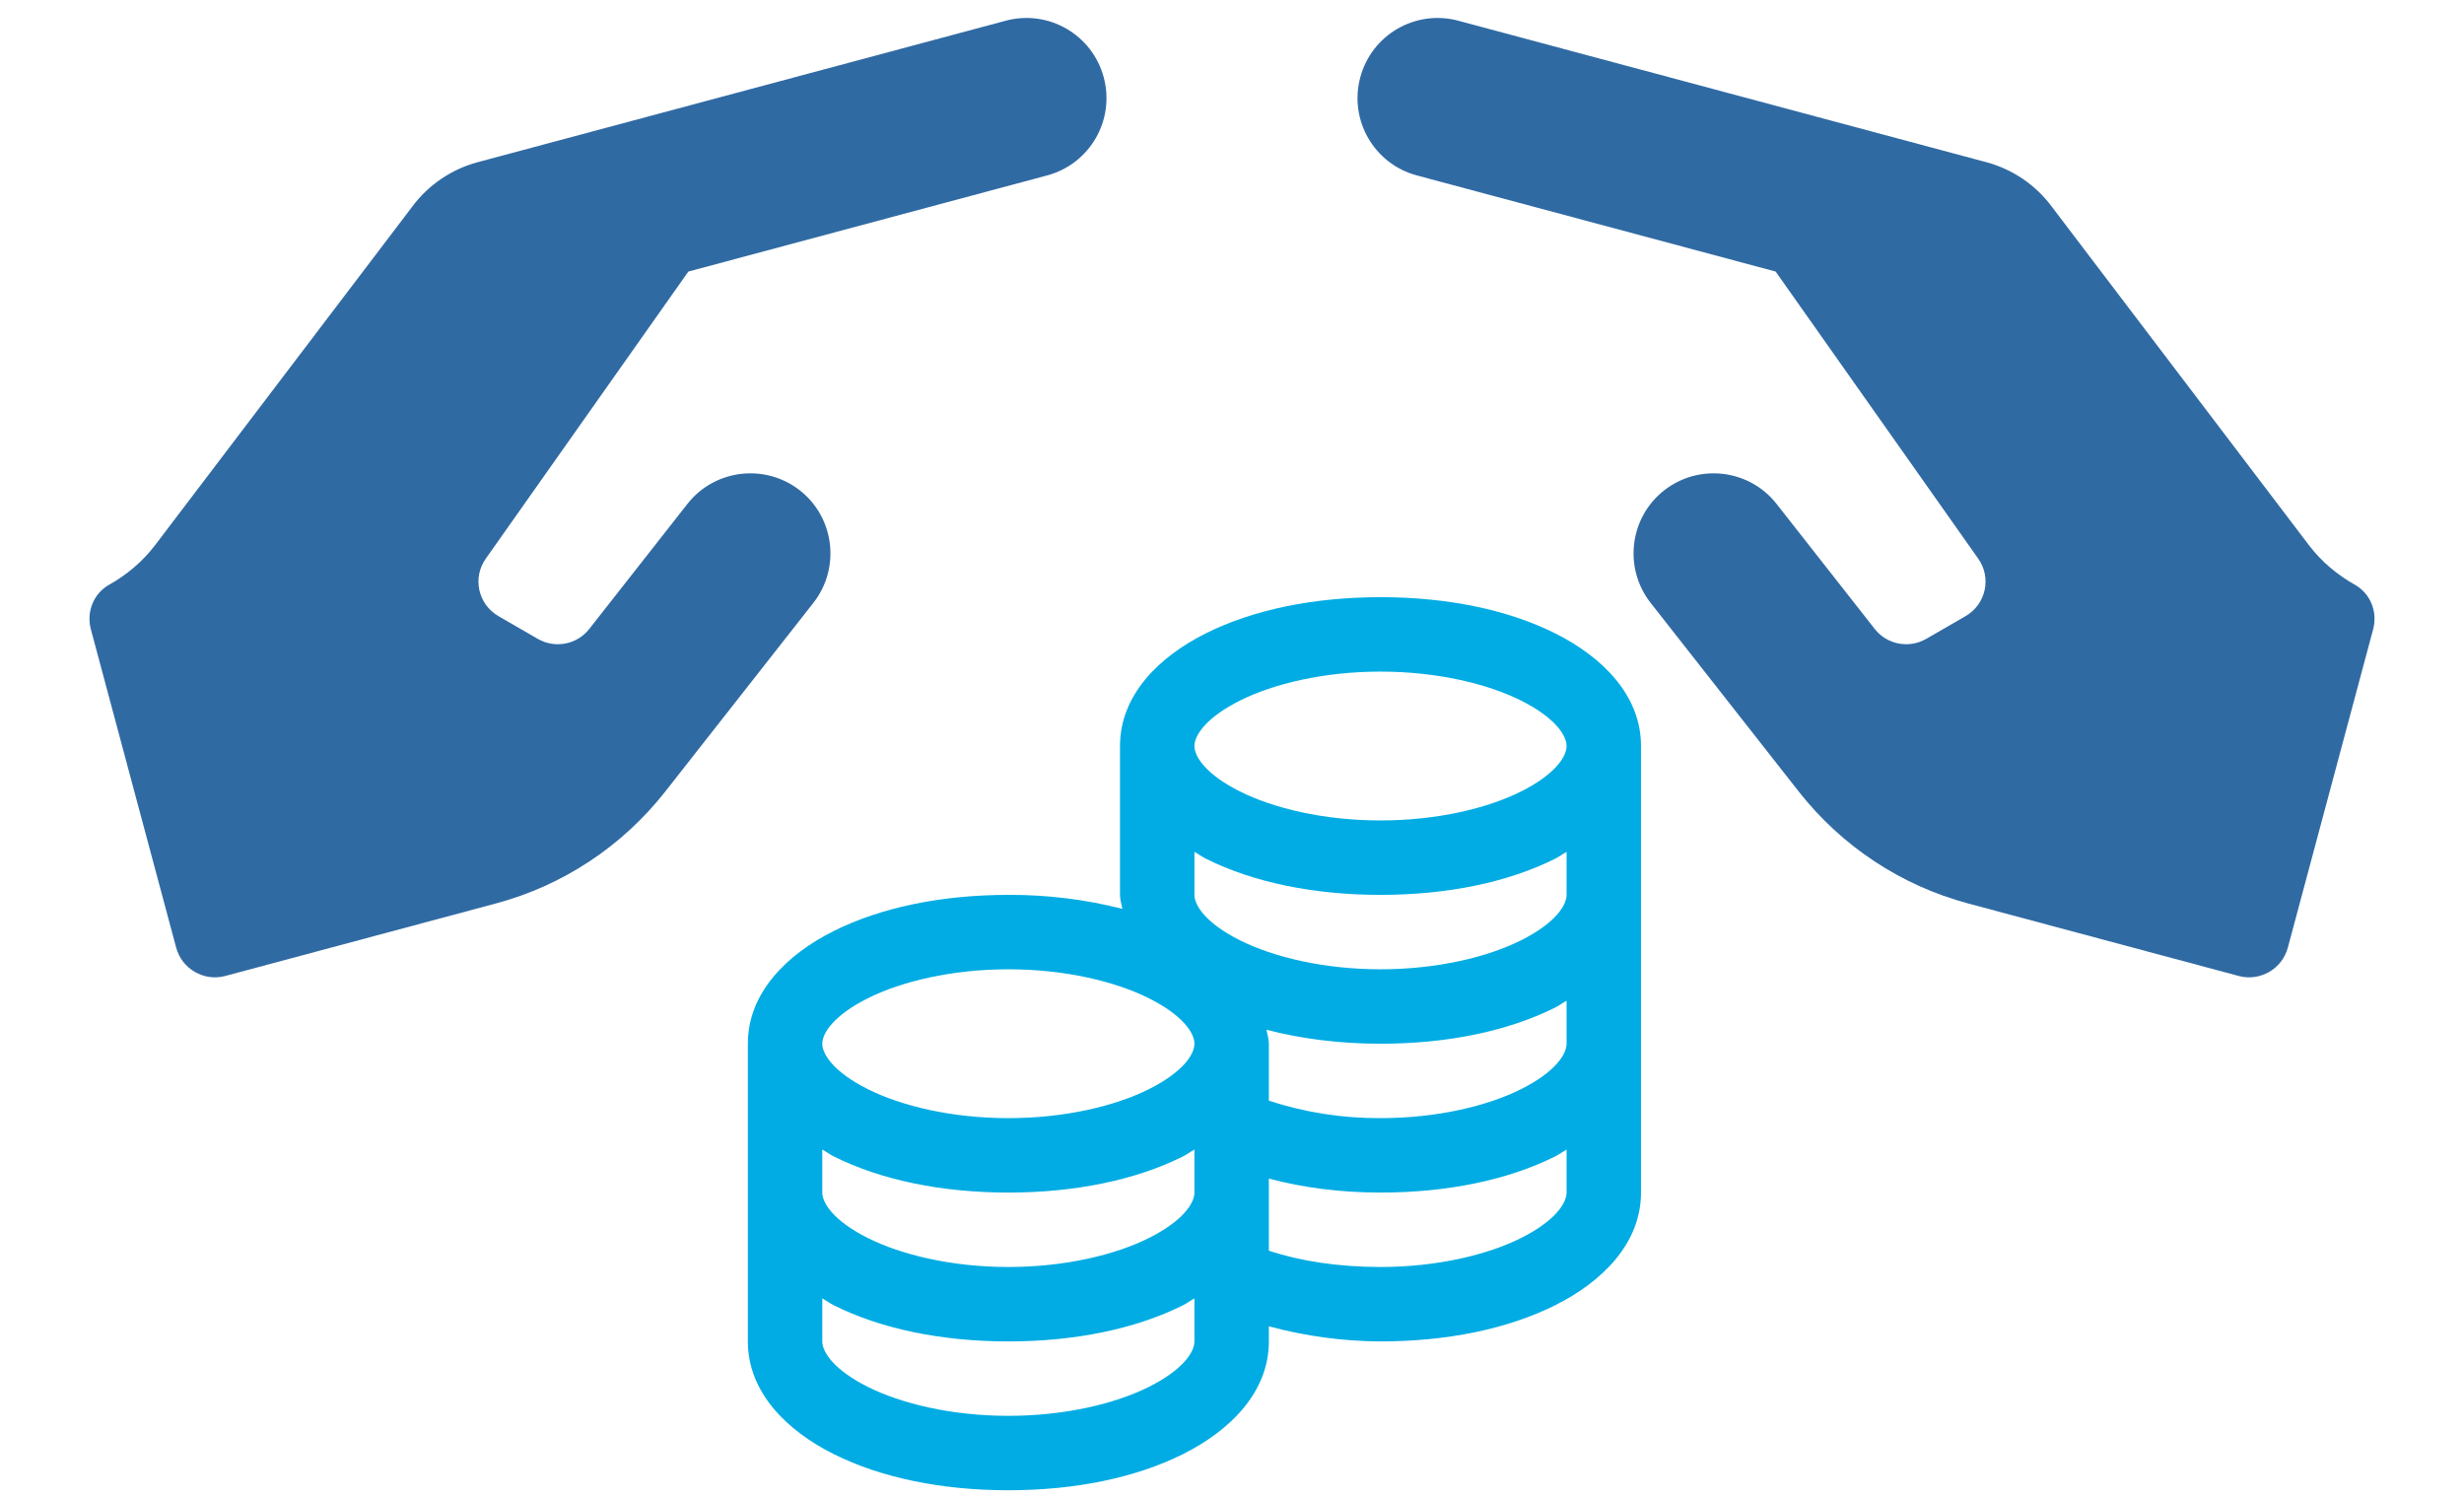
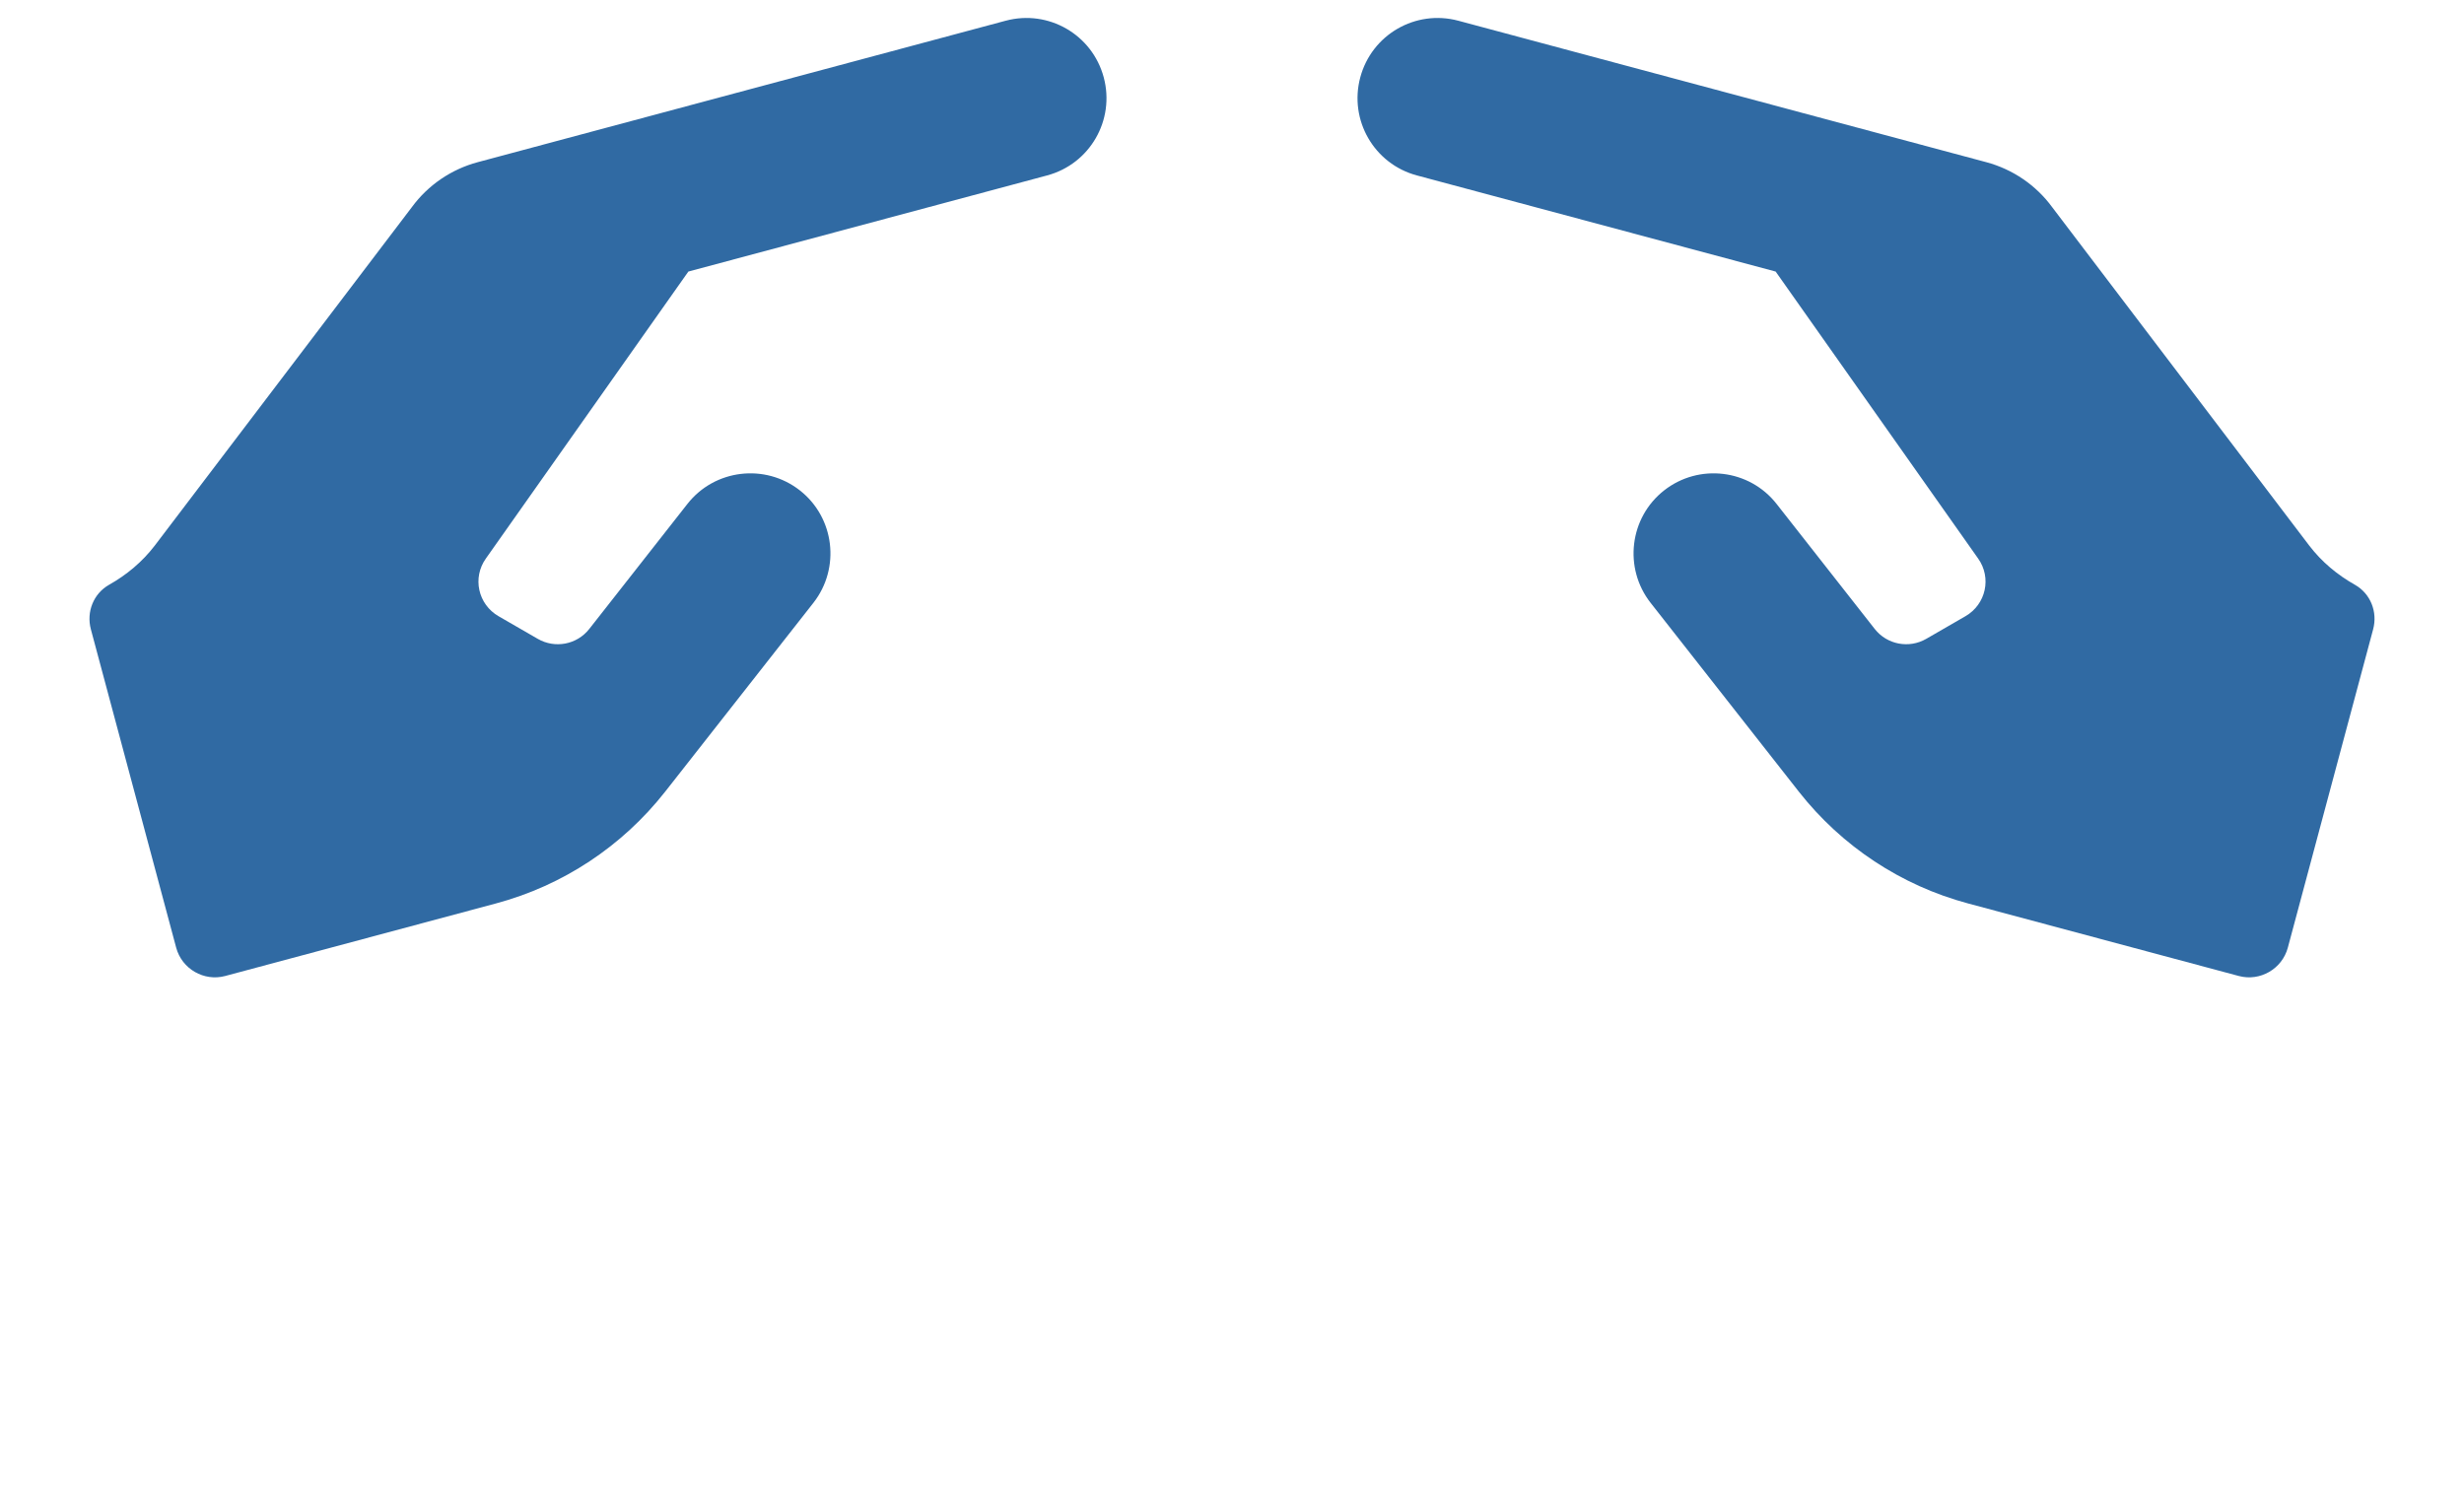
<svg xmlns="http://www.w3.org/2000/svg" fill="none" height="186" viewBox="0 0 306 186" width="306">
  <path d="m101.015 74.87c3.38-4.317 2.634-10.584-1.683-13.965-4.317-3.38-10.584-2.634-13.965 1.683l-12.186 15.525c-1.535 1.956-4.263 2.462-6.395 1.231l-4.872-2.813c-2.55-1.472-3.277-4.785-1.568-7.174l25.14-35.631 44.552-11.938c5.314-1.424 8.457-6.867 7.033-12.181-1.424-5.314-6.867-8.457-12.181-7.033l-65.567 17.569c-3.272.877-6.157 2.84-8.162 5.566l-31.945 42.056c-1.549 2.024-3.497 3.64-5.678 4.868-1.927 1.095-2.831 3.365-2.252 5.526l10.594 39.538c.708 2.642 3.449 4.225 6.091 3.517l33.624-9.01c8.316-2.228 15.668-7.094 20.997-13.863z" fill="#306aa3" />
  <path d="m204.985 74.87c-3.38-4.317-2.634-10.584 1.683-13.965 4.316-3.38 10.584-2.634 13.964 1.683l12.186 15.525c1.536 1.956 4.264 2.462 6.396 1.231l4.872-2.813c2.55-1.472 3.277-4.785 1.568-7.174l-25.139-35.631-44.552-11.938c-5.314-1.424-8.457-6.867-7.033-12.181 1.424-5.314 6.867-8.457 12.181-7.033l65.567 17.569c3.273.877 6.157 2.84 8.162 5.566l31.945 42.056c1.549 2.024 3.497 3.64 5.678 4.868 1.927 1.095 2.831 3.365 2.252 5.526l-10.594 39.538c-.708 2.642-3.449 4.225-6.091 3.517l-33.624-9.01c-8.316-2.228-15.668-7.094-20.998-13.863z" fill="#306aa3" />
-   <path d="m171.442 74.168c-8.286 0-15.797 1.553-21.666 4.478-5.865 2.925-10.685 7.69-10.685 14.008v18.487c0 .596.199 1.174.291 1.733-4.626-1.176-9.383-1.758-14.156-1.733-8.286 0-15.796 1.553-21.666 4.478-5.865 2.925-10.685 7.69-10.685 14.008v36.973c0 6.318 4.82 11.082 10.69 14.008 5.865 2.925 13.375 4.478 21.661 4.478 8.287 0 15.797-1.553 21.666-4.478 5.86-2.926 10.685-7.69 10.685-14.008v-1.877c4.521 1.223 9.182 1.853 13.865 1.877 8.287 0 15.797-1.553 21.666-4.479 5.86-2.925 10.685-7.69 10.685-14.008v-55.459c0-6.318-4.82-11.082-10.69-14.008-5.86-2.925-13.37-4.478-21.661-4.478zm0 9.243c7.039 0 13.306 1.516 17.474 3.609 4.174 2.094 5.634 4.298 5.634 5.634 0 1.34-1.46 3.54-5.634 5.634-4.164 2.094-10.435 3.61-17.474 3.61s-13.306-1.516-17.474-3.61c-4.173-2.094-5.634-4.298-5.634-5.634 0-1.34 1.461-3.54 5.634-5.634 4.164-2.094 10.435-3.609 17.474-3.609zm-23.108 22.387c.485.268.938.615 1.447.864 5.864 2.926 13.375 4.479 21.661 4.479 8.287 0 15.797-1.553 21.666-4.479.504-.249.957-.596 1.442-.864v5.343c0 1.34-1.46 3.54-5.634 5.633-4.168 2.094-10.435 3.61-17.474 3.61s-13.306-1.516-17.474-3.61c-4.173-2.093-5.634-4.298-5.634-5.633zm-23.108 14.586c7.039 0 13.306 1.516 17.474 3.609 4.174 2.094 5.634 4.298 5.634 5.634 0 1.34-1.46 3.54-5.634 5.634-4.168 2.093-10.435 3.609-17.474 3.609s-13.305-1.516-17.474-3.609c-4.173-2.094-5.634-4.298-5.634-5.634 0-1.34 1.461-3.54 5.634-5.634 4.164-2.093 10.435-3.609 17.474-3.609zm69.324 3.901v5.342c0 1.34-1.46 3.54-5.634 5.634-4.168 2.093-10.435 3.609-17.474 3.609-4.708.026-9.389-.706-13.865-2.167v-7.076c0-.596-.198-1.174-.291-1.733 4.298 1.118 9.063 1.733 14.156 1.733 8.287 0 15.797-1.553 21.666-4.478.504-.25.957-.596 1.442-.864zm-92.432 18.486c.485.268.938.615 1.447.864 5.865 2.926 13.375 4.478 21.661 4.478 8.287 0 15.797-1.552 21.666-4.478.504-.249.957-.596 1.442-.864v5.342c0 1.341-1.46 3.541-5.634 5.634-4.168 2.094-10.435 3.61-17.474 3.61s-13.305-1.516-17.474-3.61c-4.173-2.093-5.634-4.298-5.634-5.634zm92.432 0v5.342c0 1.341-1.46 3.541-5.634 5.634-4.168 2.094-10.435 3.61-17.474 3.61-5.255 0-10.001-.74-13.865-2.025v-8.952c4.243 1.119 8.865 1.733 13.865 1.733 8.287 0 15.797-1.552 21.666-4.478.504-.249.957-.596 1.442-.864zm-92.432 18.486c.485.268.938.615 1.447.864 5.865 2.926 13.375 4.479 21.661 4.479 8.287 0 15.797-1.553 21.666-4.479.504-.249.957-.596 1.442-.864v5.343c0 1.34-1.46 3.54-5.634 5.634-4.168 2.093-10.435 3.609-17.474 3.609s-13.305-1.516-17.474-3.609c-4.173-2.094-5.634-4.299-5.634-5.634z" fill="#00ace3" />
</svg>